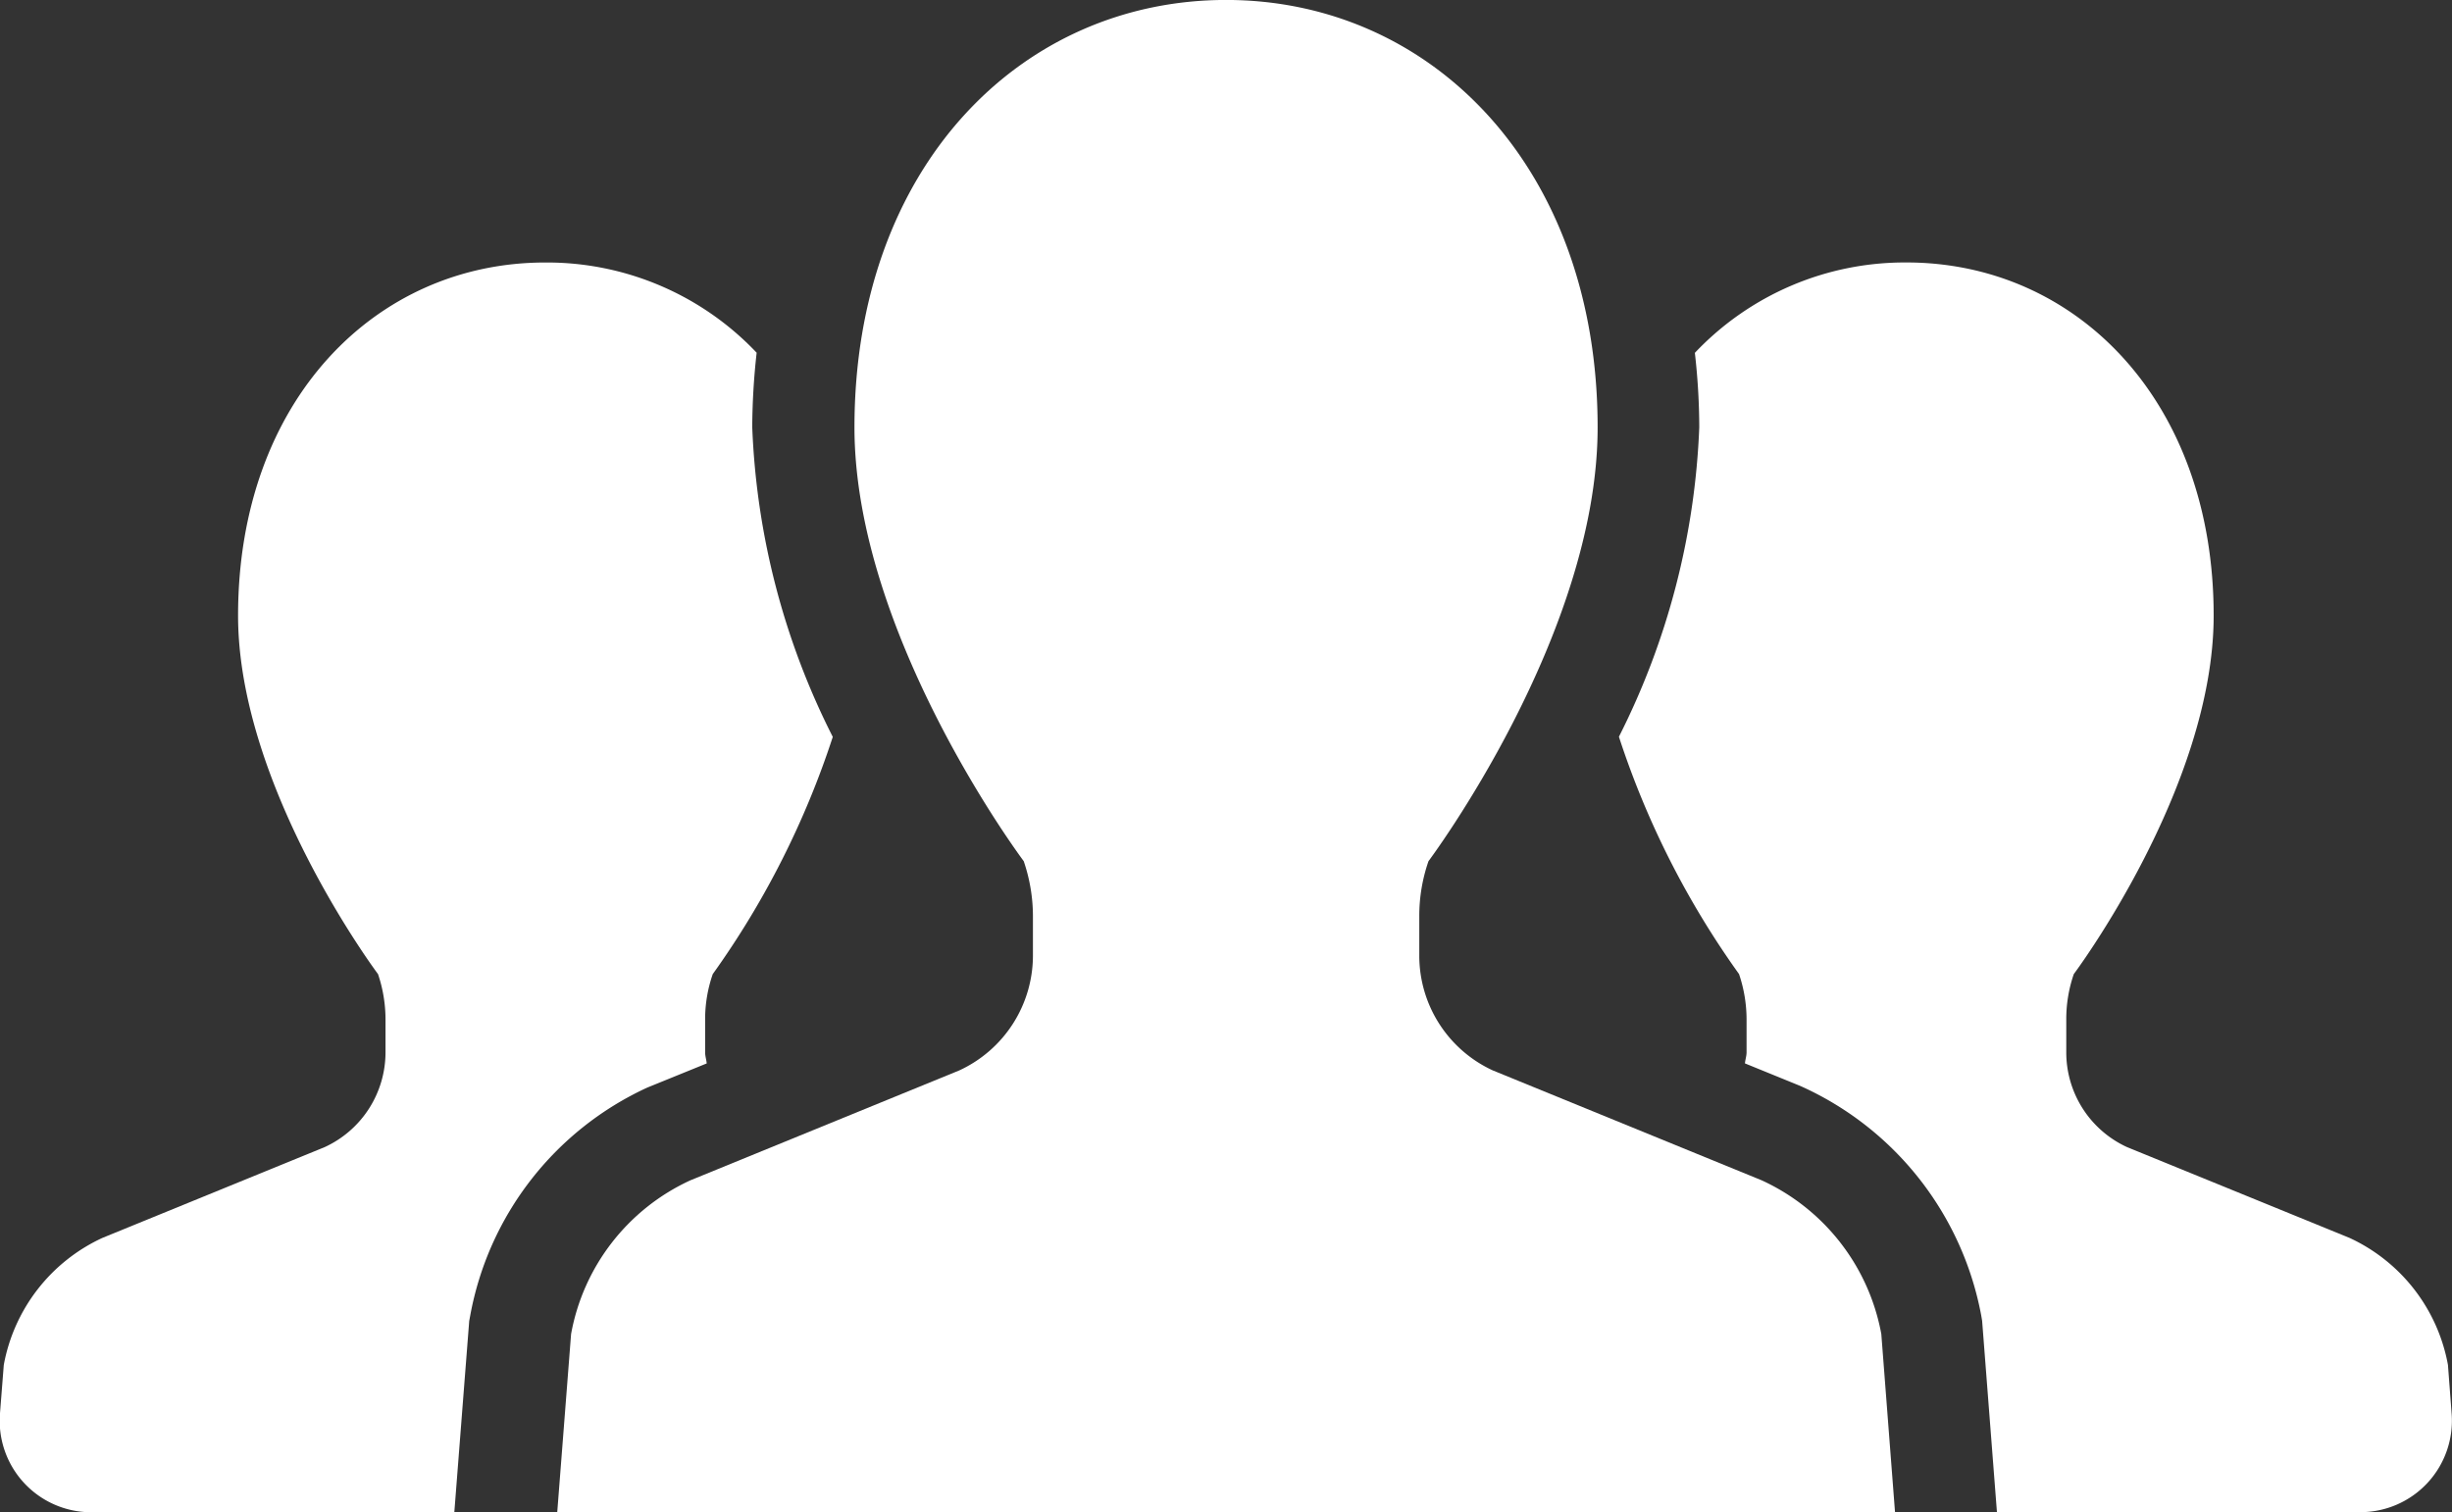
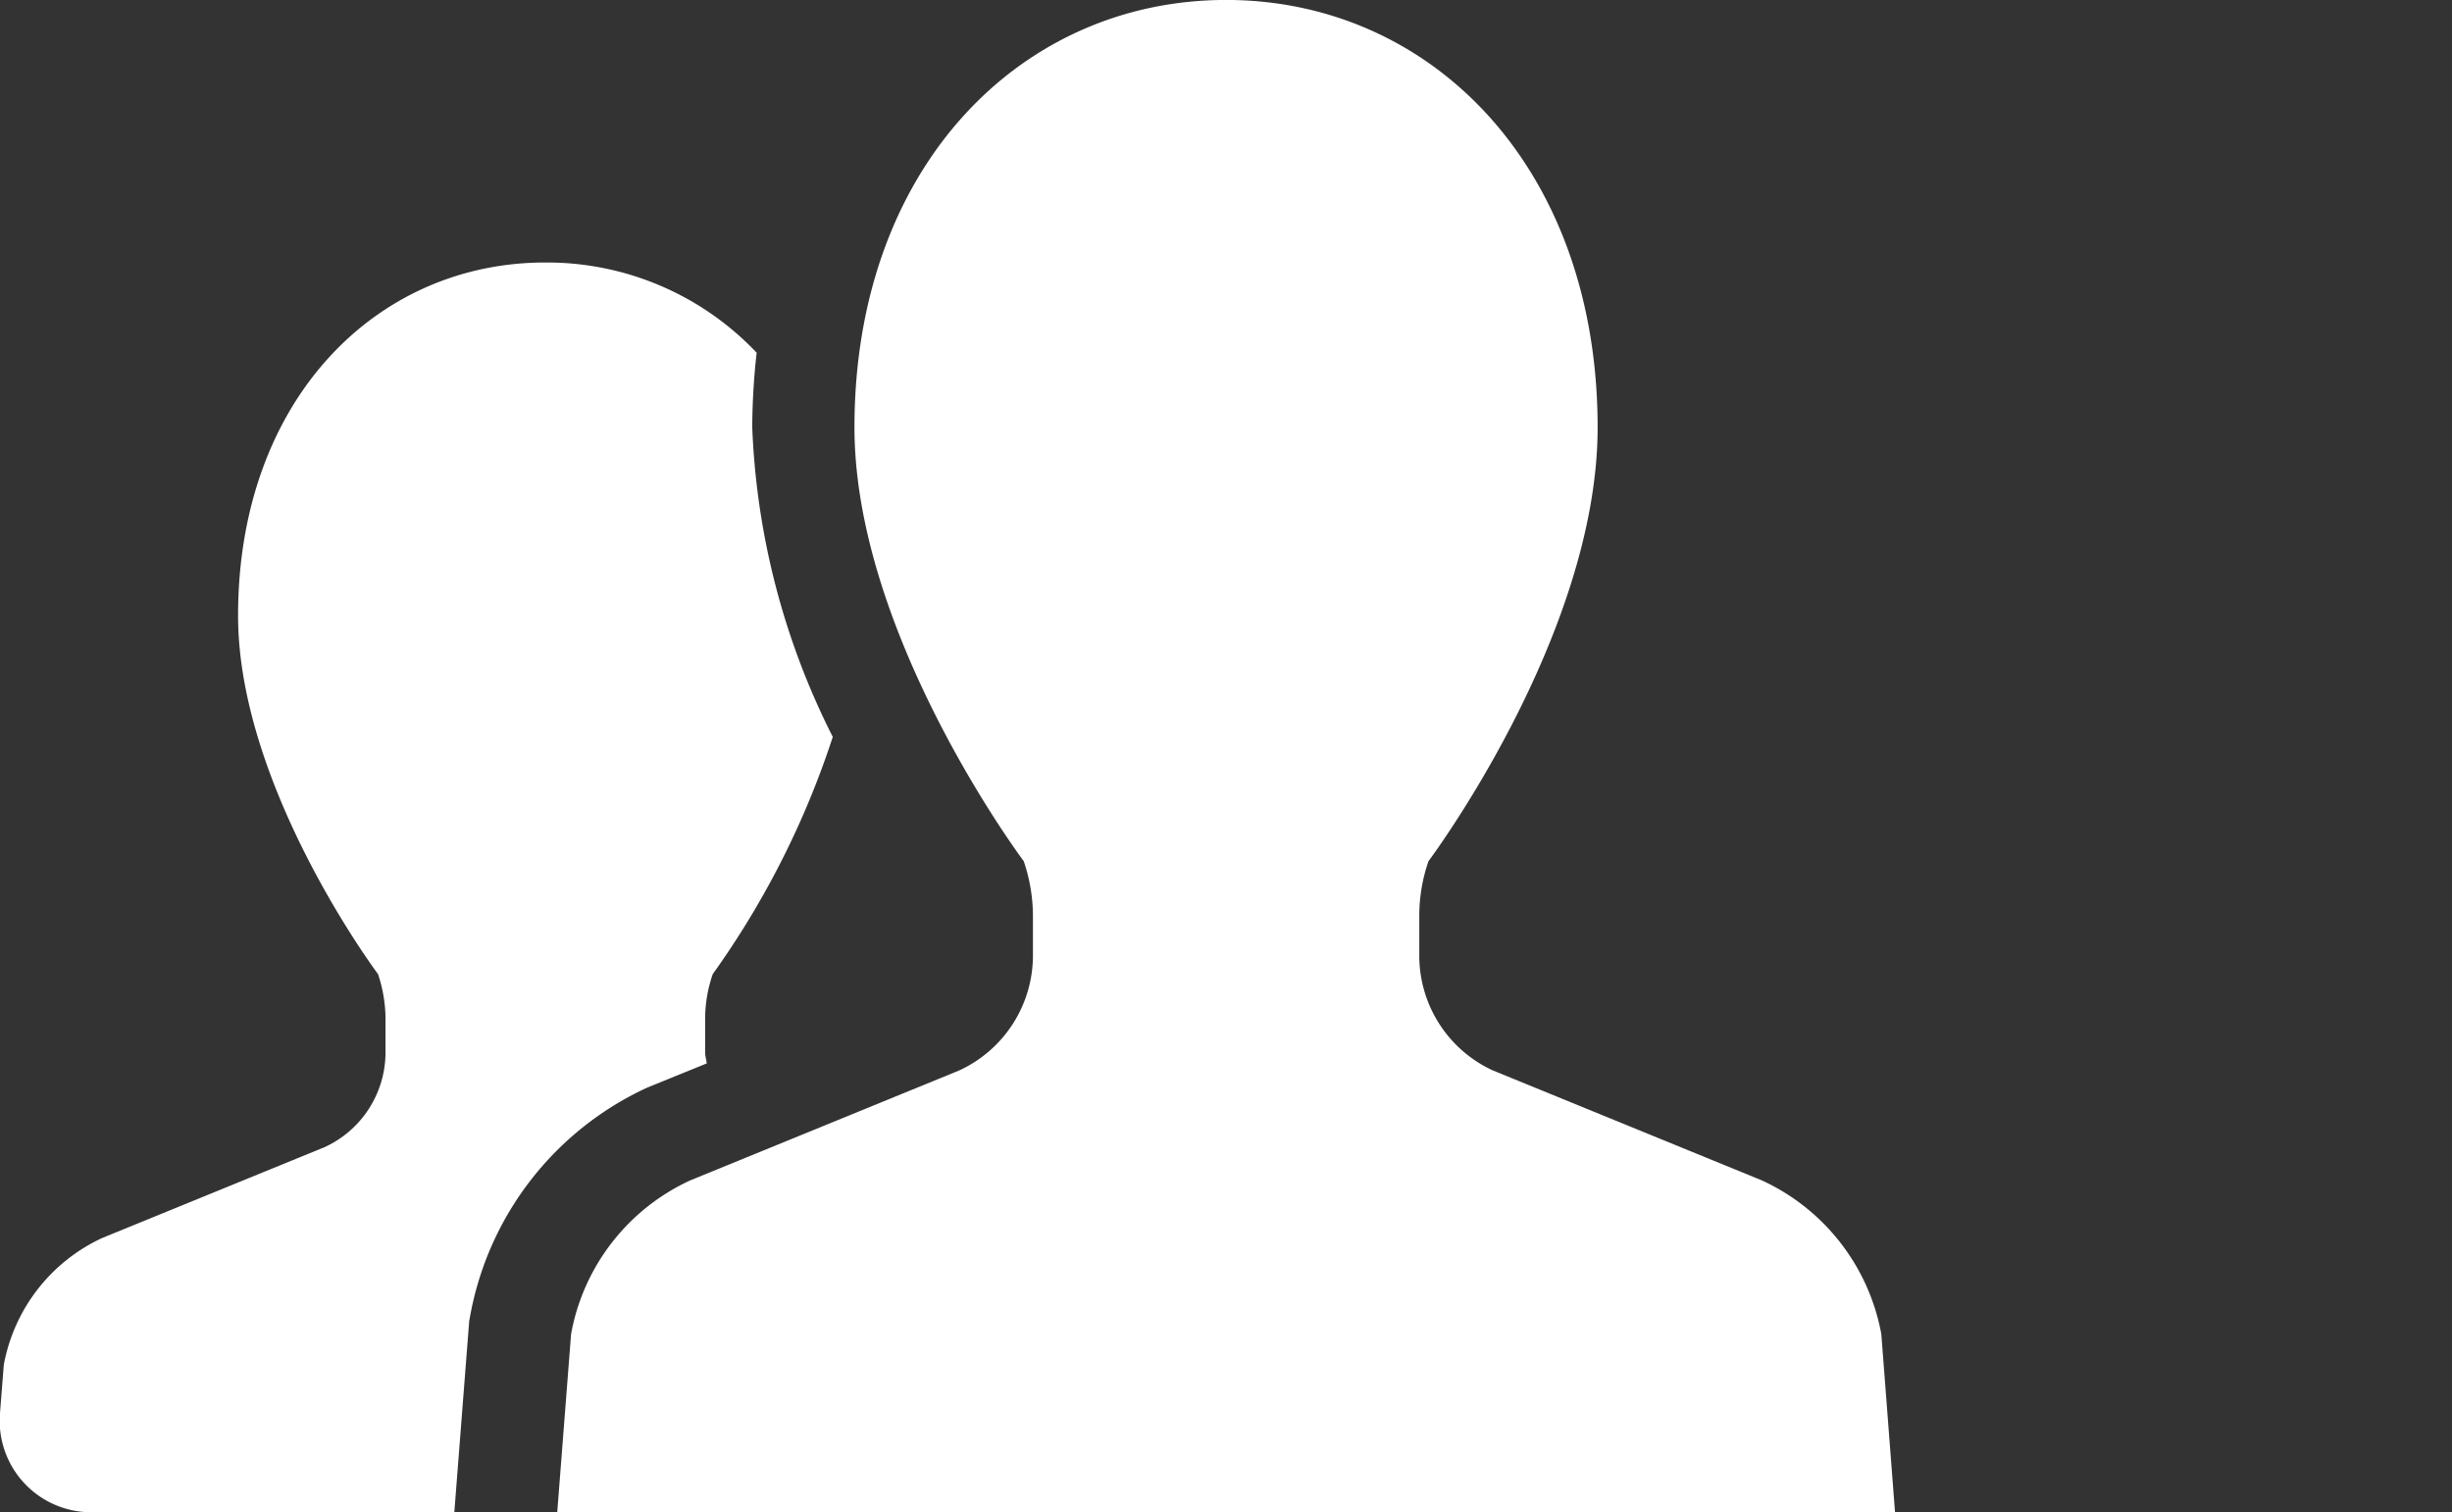
<svg xmlns="http://www.w3.org/2000/svg" width="55.628" height="34.316" viewBox="0 0 55.628 34.316">
  <rect x="0" y="0" width="55.628" height="34.316" fill="#333333" stroke="none" />
  <g id="about_icon_w" transform="translate(0.001 -98.078)">
    <path id="パス_178" data-name="パス 178" d="M16.032,171.081c-.008-.087-.036-.166-.036-.253v-.742a3.128,3.128,0,0,1,.173-1.032,19.767,19.767,0,0,0,2.723-5.383,16.993,16.993,0,0,1-1.827-7.027,15.7,15.7,0,0,1,.1-1.691,6.549,6.549,0,0,0-4.8-2.047c-3.845,0-6.965,3.137-6.965,8.013,0,3.9,3.175,8.135,3.175,8.135a3.218,3.218,0,0,1,.17,1.032v.742a2.368,2.368,0,0,1-1.382,2.153l-5.04,2.059a3.961,3.961,0,0,0-2.238,2.883l-.087,1.109a2.076,2.076,0,0,0,2.069,2.234h8.239l.338-4.341.022-.117a7.1,7.1,0,0,1,4.018-5.179Z" transform="translate(0 -48.871)" fill="#fff" />
-     <path id="パス_179" data-name="パス 179" d="M356.916,177.922a3.955,3.955,0,0,0-2.236-2.883l-5.044-2.059a2.365,2.365,0,0,1-1.379-2.153v-.742a3.129,3.129,0,0,1,.171-1.032s3.173-4.234,3.173-8.135c0-4.876-3.119-8.013-6.97-8.013a6.551,6.551,0,0,0-4.8,2.051,15.179,15.179,0,0,1,.1,1.687,17.016,17.016,0,0,1-1.823,7.025,19.717,19.717,0,0,0,2.725,5.385,3.22,3.22,0,0,1,.171,1.032v.742c0,.087-.029.166-.037.253l1.249.509a7.146,7.146,0,0,1,4.112,5.213l.02.119.336,4.343h8.242A2.076,2.076,0,0,0,357,179.031Z" transform="translate(-301.381 -48.871)" fill="#fff" />
    <path id="パス_180" data-name="パス 180" d="M143.651,124.863l-6.1-2.494a2.867,2.867,0,0,1-1.669-2.6v-.9a3.777,3.777,0,0,1,.209-1.249s3.837-5.12,3.837-9.843c0-5.9-3.774-9.7-8.43-9.7s-8.43,3.794-8.43,9.7c0,4.723,3.84,9.843,3.84,9.843a3.866,3.866,0,0,1,.209,1.249v.9a2.873,2.873,0,0,1-1.672,2.6l-6.1,2.494a4.776,4.776,0,0,0-2.706,3.489l-.314,4.042h30.35l-.311-4.042A4.789,4.789,0,0,0,143.651,124.863Z" transform="translate(-103.684)" fill="#fff" />
  </g>
</svg>